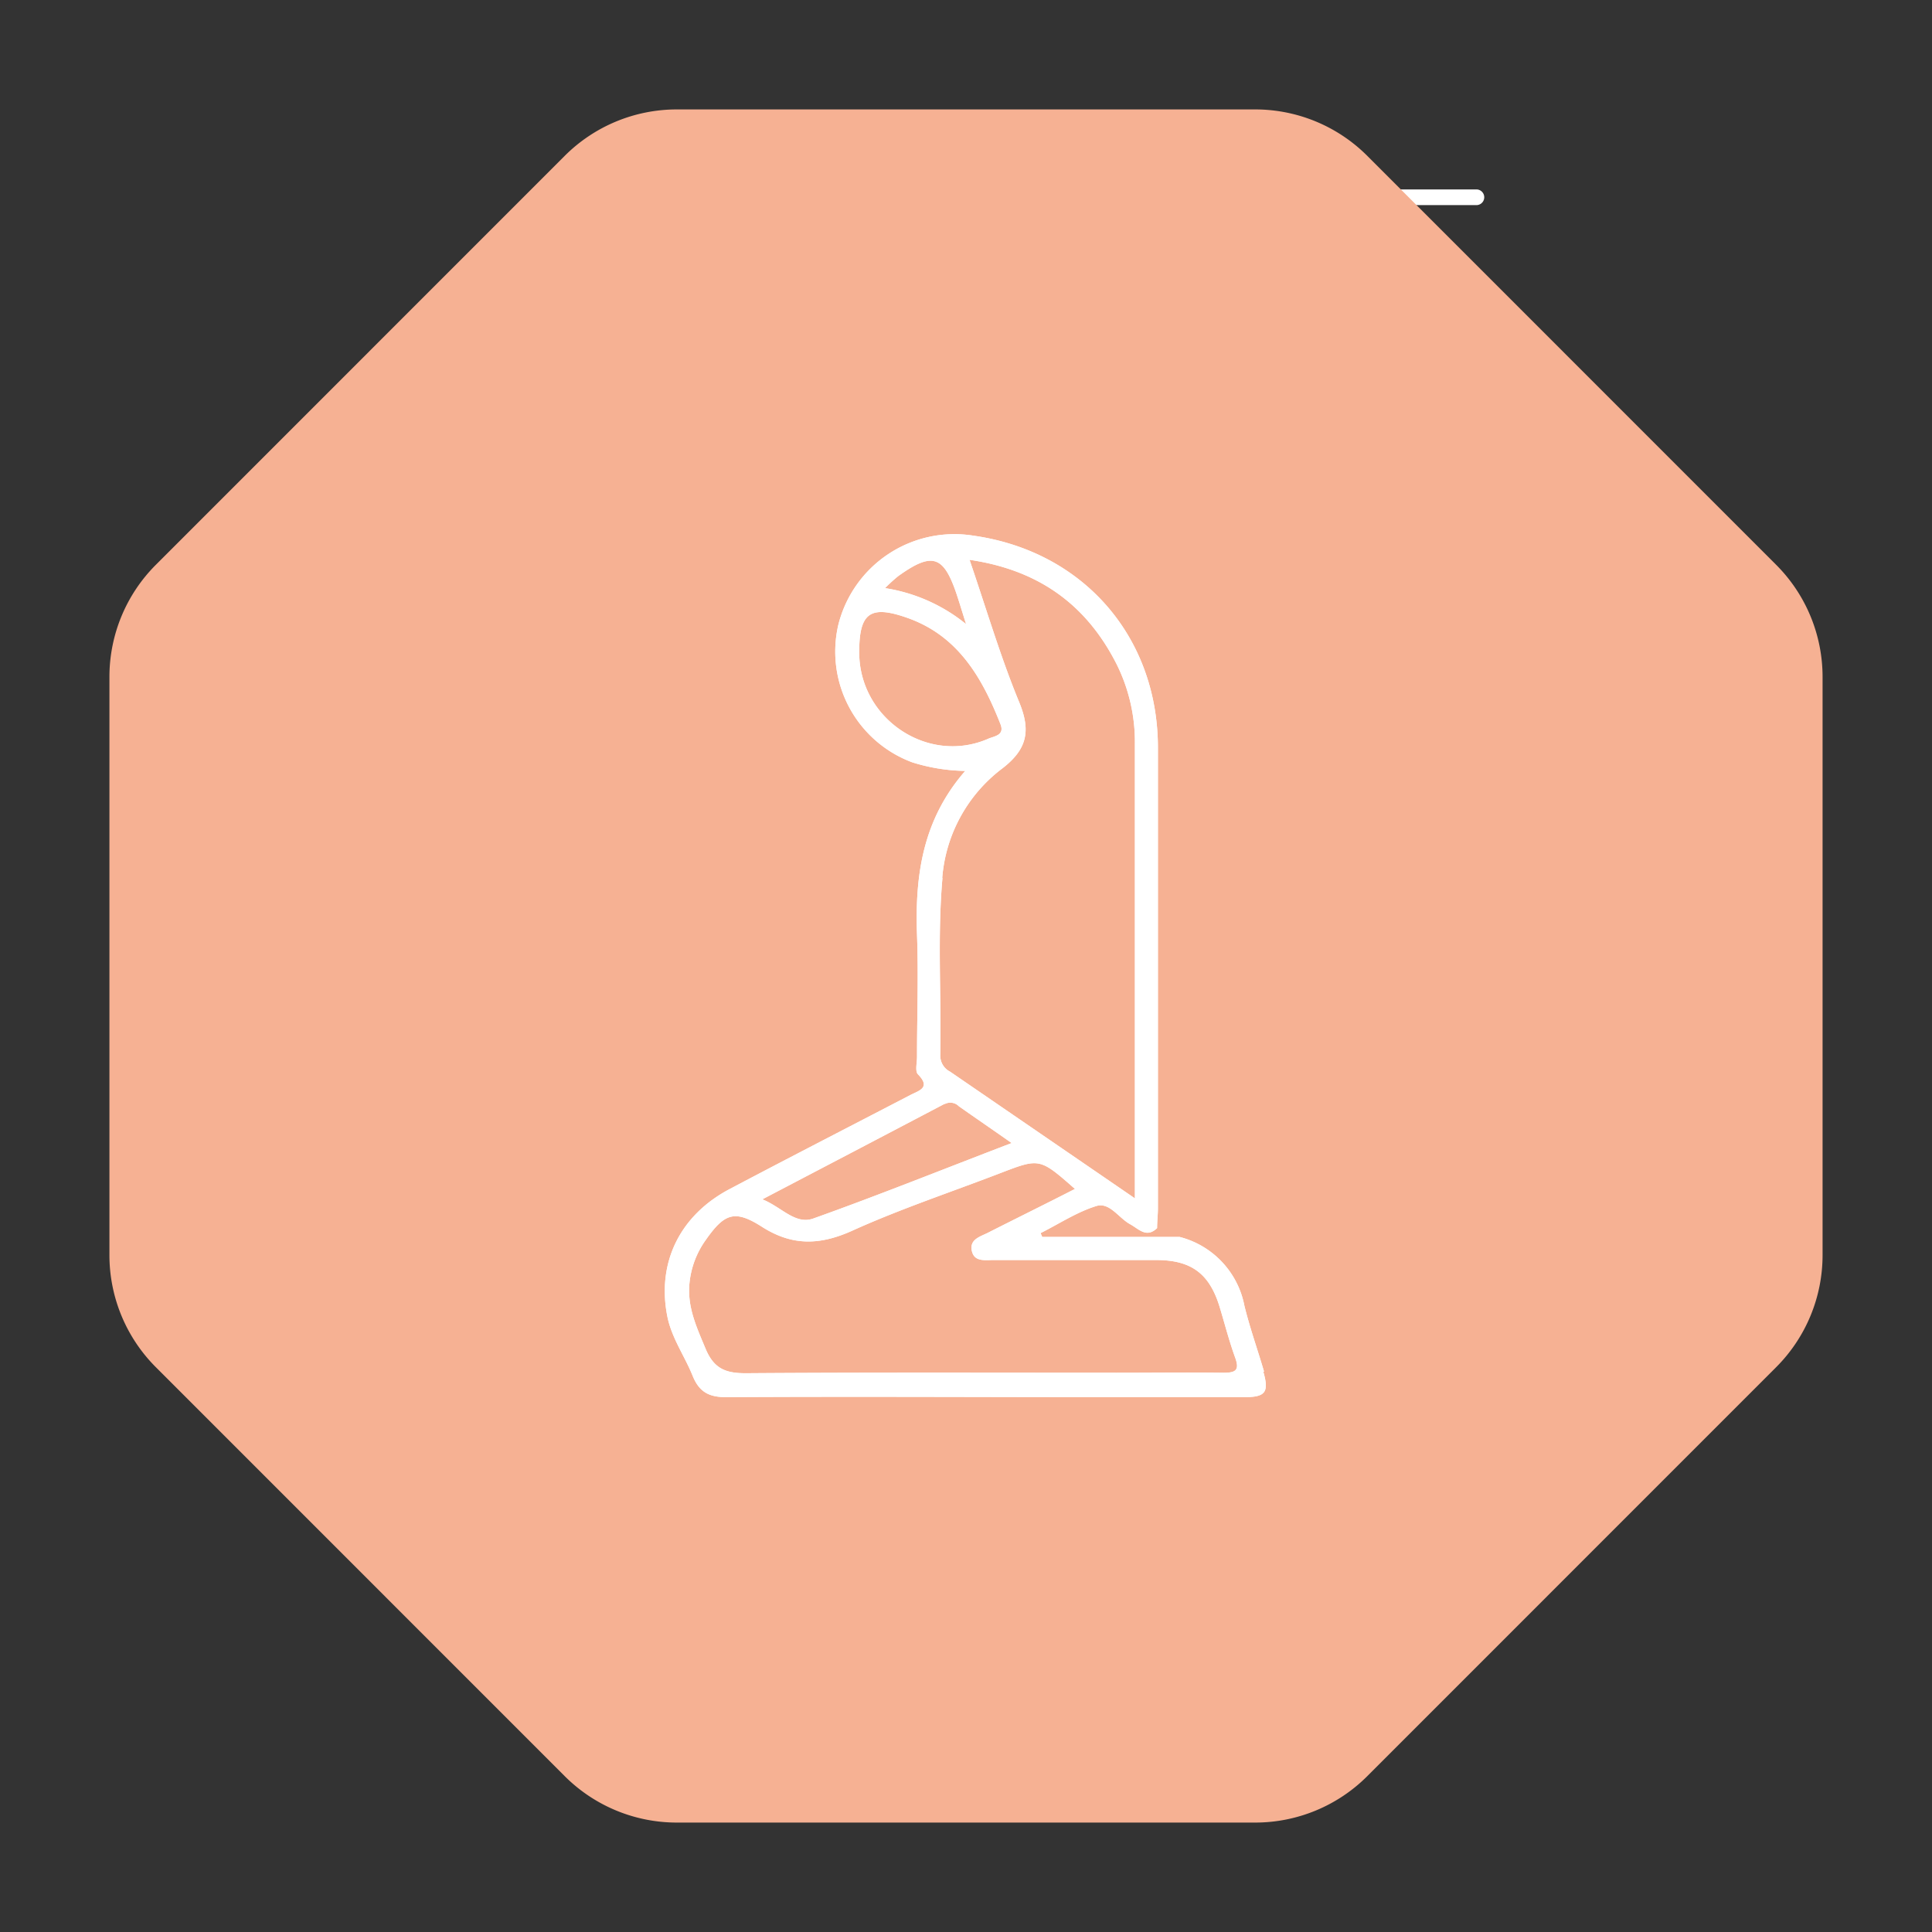
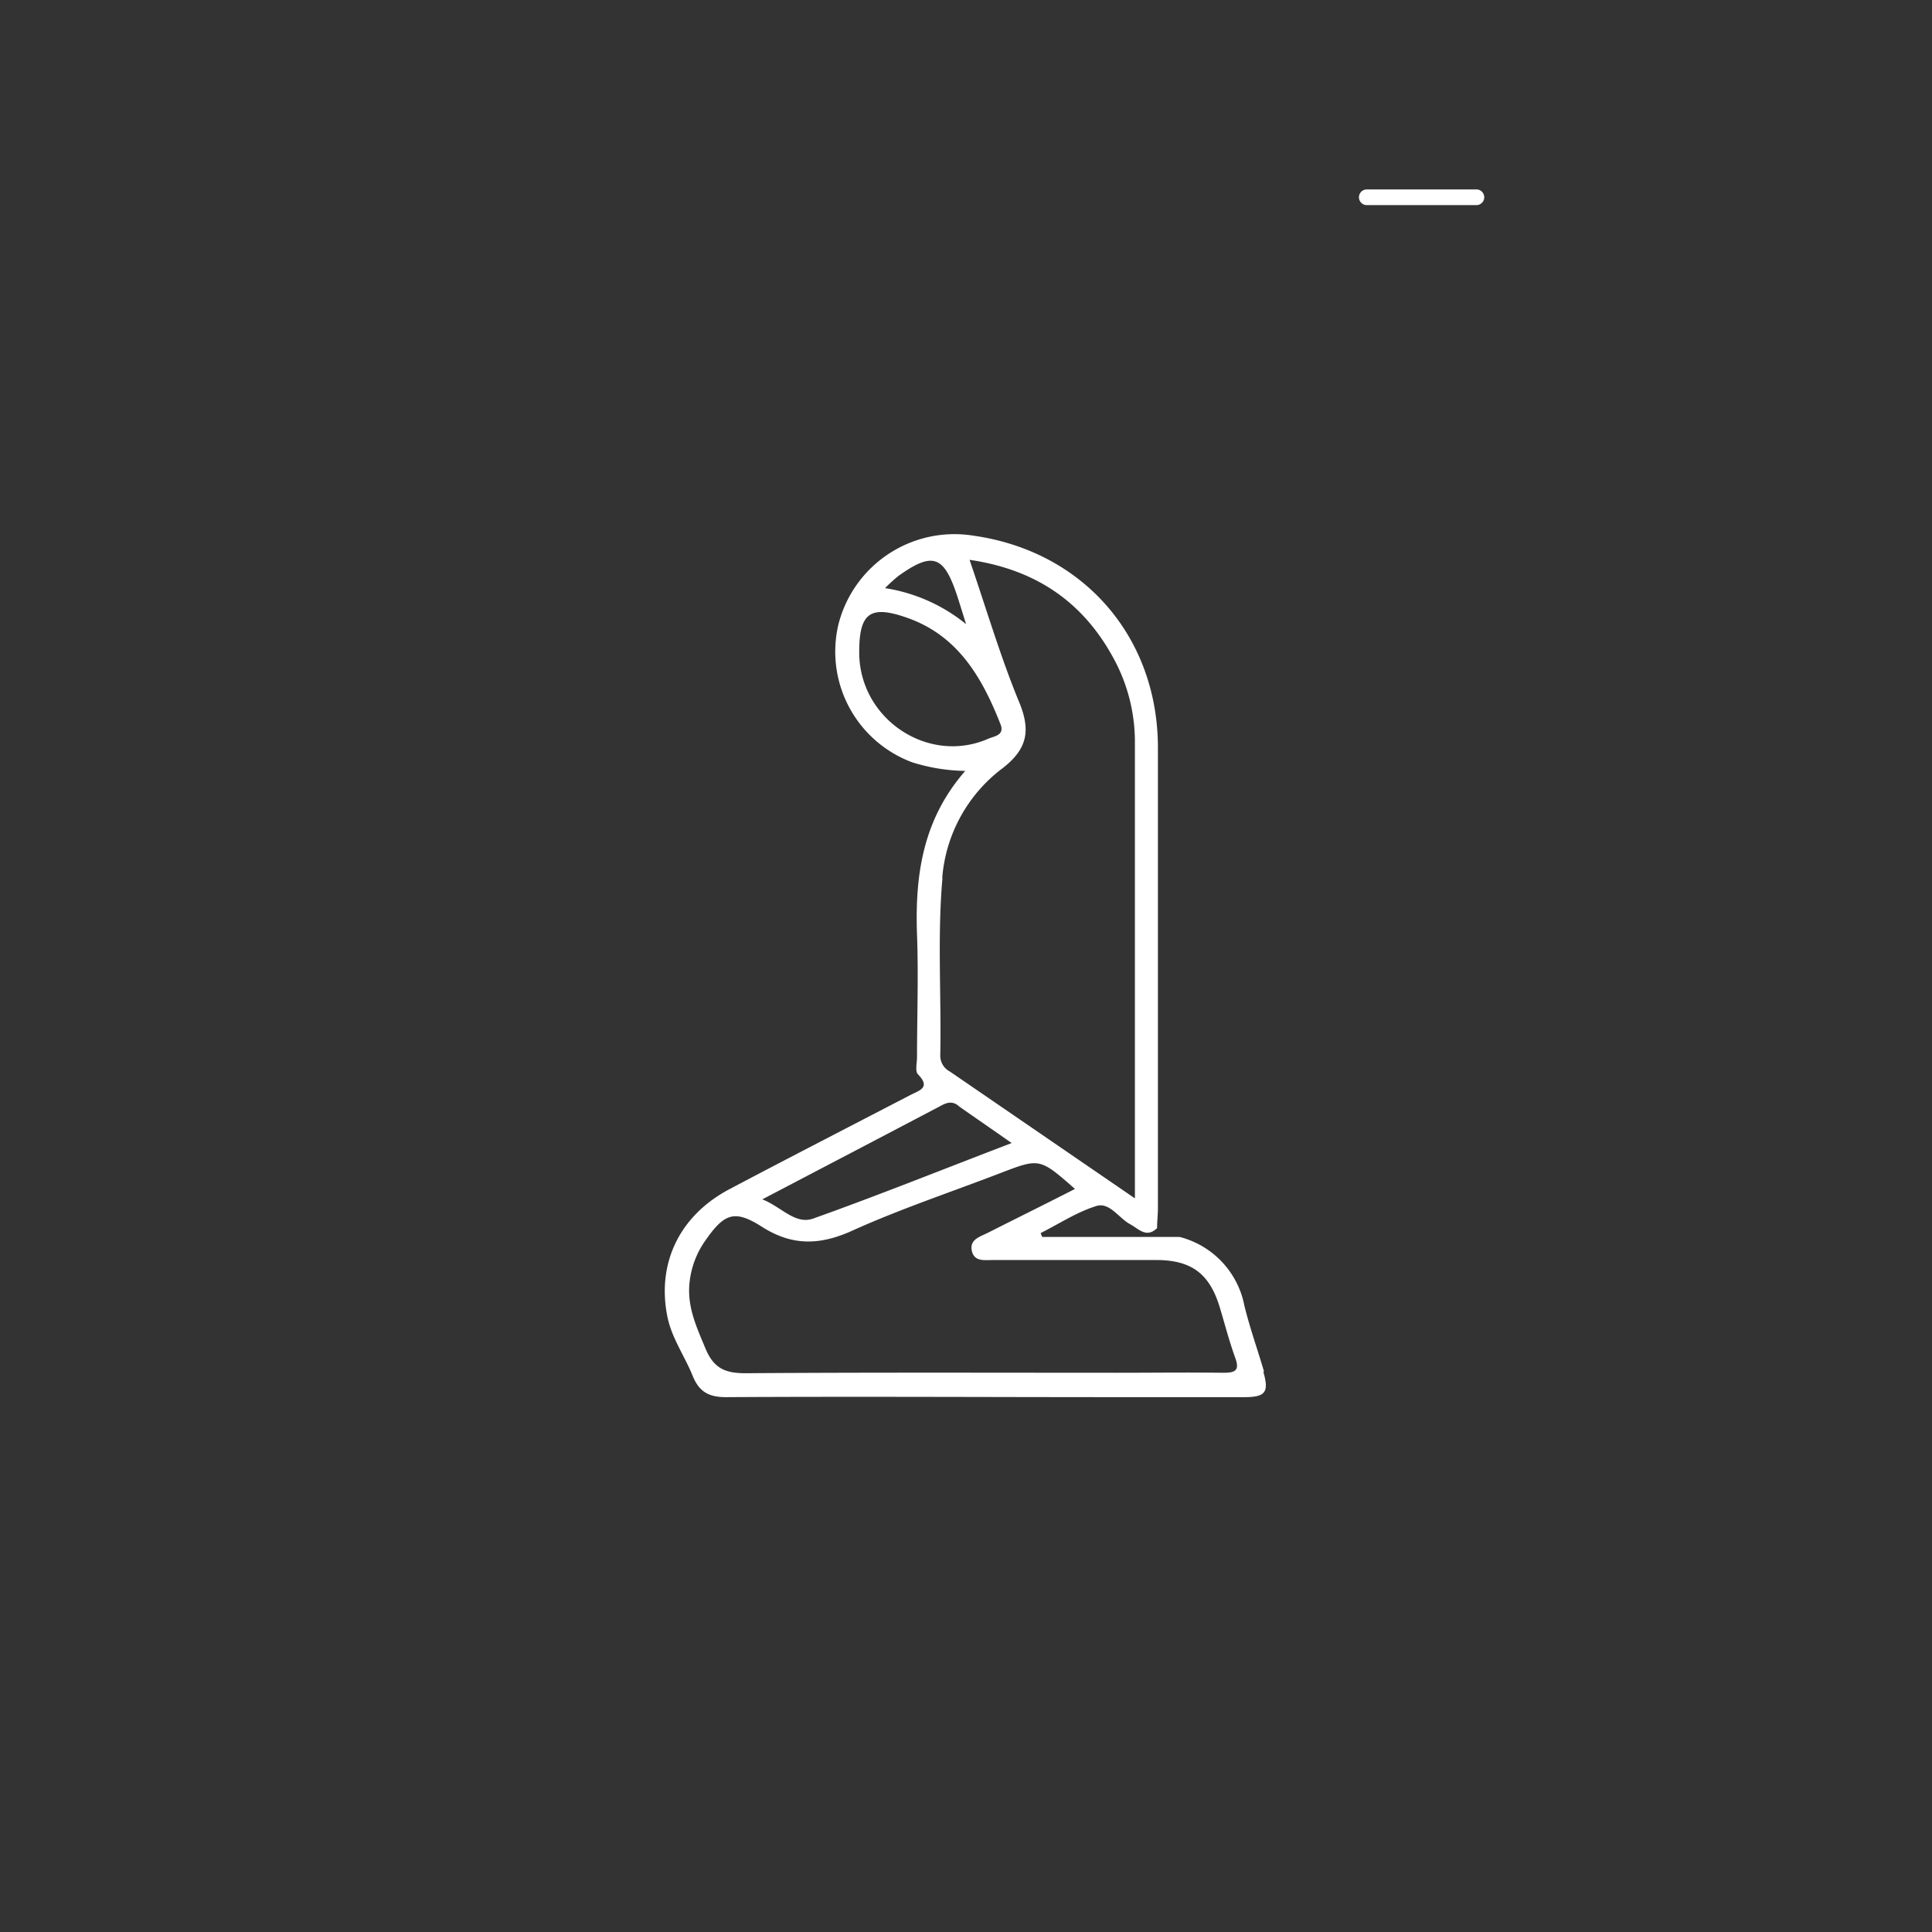
<svg xmlns="http://www.w3.org/2000/svg" id="Layer_1" data-name="Layer 1" viewBox="0 0 256 256">
  <rect x="0" y="0" width="256" height="256" fill="#333333" stroke="none" />
  <defs>
    <style>.cls-1{fill:#fff;}.cls-2{fill:#f6b193;}</style>
  </defs>
  <title>prayer</title>
  <path class="cls-1" d="M181.11,27.18h14.52a1,1,0,0,0,0-2.08H181.11a1,1,0,0,0,0,2.08" />
-   <path class="cls-2" d="M166.33,14.5H89.67a21,21,0,0,0-14.83,6.14L20.64,74.85A21,21,0,0,0,14.5,89.67v76.66a21,21,0,0,0,6.14,14.82l54.2,54.21a21,21,0,0,0,14.83,6.14h76.66a21,21,0,0,0,14.83-6.14l54.2-54.21a21,21,0,0,0,6.14-14.82V89.67a21,21,0,0,0-6.14-14.82l-54.2-54.21a21,21,0,0,0-14.83-6.14" />
-   <path class="cls-1" d="M167.49,181.74c-.85-2.91-1.88-5.78-2.6-8.72a11.69,11.69,0,0,0-8.59-9.12H138.1c-.07-.17-.15-.33-.21-.51,2.45-1.23,4.8-2.79,7.39-3.59,1.75-.53,2.95,1.59,4.46,2.41,1.16.63,2.16,1.89,3.58.52,0-.87.11-1.76.11-2.64q0-30.5,0-61c0-14.72-9.9-26.05-24.44-28.11a15.86,15.86,0,0,0-17.9,11.78,15.65,15.65,0,0,0,9.81,18.26,24.6,24.6,0,0,0,7,1.13c-5.66,6.48-6.67,13.88-6.39,21.72.2,5.39,0,10.8,0,16.19,0,.79-.28,1.89.13,2.3,1.72,1.76.18,2.13-1,2.73-8,4.16-16,8.26-24,12.49-6.62,3.51-9.64,9.83-8.2,16.92.58,2.82,2.28,5.18,3.34,7.8.86,2.13,2.15,2.84,4.46,2.83,17.19-.1,34.37,0,51.55,0,5.7,0,11.39,0,17.09,0,2.82,0,3.29-.66,2.52-3.36M119,76.35c4.49-3.22,6-2.77,7.72,2.27.4,1.19.76,2.4,1.29,4.08a22.48,22.48,0,0,0-10.74-4.77A22.41,22.41,0,0,1,119,76.35M113.85,86.4c0-5.19,1.45-6.27,6.38-4.53,6.72,2.37,9.91,7.92,12.34,14.09.58,1.48-.82,1.58-1.6,1.92-8,3.51-17.15-2.64-17.12-11.48m11,29.94a20.16,20.16,0,0,1,8-14.55c3.24-2.51,3.77-4.94,2.2-8.74-2.48-6-4.32-12.28-6.58-18.87,9.23,1.35,15.54,6,19.51,13.87a23.12,23.12,0,0,1,2.4,10.52q0,29,0,58v2.22L125.89,142a2.37,2.37,0,0,1-1.3-2.12c.16-7.85-.4-15.72.29-23.54m.32,29.94a1.59,1.59,0,0,1,1.85.3c2.23,1.57,4.48,3.11,7,4.88-9,3.44-17.57,6.89-26.28,10-2.41.86-4.23-1.55-6.76-2.54,8.27-4.33,16.21-8.48,24.14-12.65m36.93,35.63c-4.71-.06-9.42,0-14.13,0-16.39,0-32.77-.06-49.16.06-2.69,0-4.21-.64-5.3-3.25-1.18-2.84-2.45-5.52-2.13-8.7a11.79,11.79,0,0,1,2.15-5.7c2.45-3.49,3.8-4.07,7.38-1.8,4,2.58,7.66,2.53,12,.58,6.4-2.9,13.1-5.12,19.67-7.65,5.21-2,5.21-2,9.88,2.1-3.91,2-7.73,3.88-11.54,5.81-1,.51-2.45.86-2.13,2.38s1.77,1.22,2.91,1.23H153.2c4.66,0,7.06,1.8,8.41,6.22.68,2.24,1.26,4.52,2.06,6.72.6,1.65.07,2-1.54,2" />
  <path class="cls-1" d="M167.49,181.74c-.85-2.91-1.88-5.78-2.6-8.72a11.69,11.69,0,0,0-8.59-9.12H138.1c-.07-.17-.15-.33-.21-.51,2.45-1.23,4.8-2.79,7.39-3.59,1.75-.53,2.95,1.59,4.46,2.41,1.16.63,2.16,1.89,3.58.52,0-.87.11-1.76.11-2.64q0-30.5,0-61c0-14.72-9.9-26.05-24.44-28.11a15.86,15.86,0,0,0-17.9,11.78,15.65,15.65,0,0,0,9.81,18.26,24.6,24.6,0,0,0,7,1.13c-5.66,6.48-6.67,13.88-6.39,21.72.2,5.39,0,10.8,0,16.19,0,.79-.28,1.89.13,2.3,1.72,1.76.18,2.13-1,2.73-8,4.16-16,8.26-24,12.49-6.62,3.51-9.64,9.83-8.2,16.92.58,2.82,2.28,5.18,3.34,7.8.86,2.13,2.15,2.84,4.46,2.83,17.19-.1,34.37,0,51.55,0,5.7,0,11.39,0,17.09,0,2.82,0,3.29-.66,2.52-3.36M119,76.35c4.49-3.22,6-2.77,7.72,2.27.4,1.19.76,2.4,1.29,4.08a22.48,22.48,0,0,0-10.74-4.77A22.41,22.41,0,0,1,119,76.35M113.85,86.4c0-5.19,1.45-6.27,6.38-4.53,6.72,2.37,9.91,7.92,12.34,14.09.58,1.48-.82,1.58-1.6,1.92-8,3.51-17.15-2.64-17.12-11.48m11,29.94a20.16,20.16,0,0,1,8-14.55c3.24-2.51,3.77-4.94,2.2-8.74-2.48-6-4.32-12.28-6.58-18.87,9.23,1.35,15.54,6,19.51,13.87a23.12,23.12,0,0,1,2.4,10.52q0,29,0,58v2.22L125.89,142a2.37,2.37,0,0,1-1.3-2.12c.16-7.85-.4-15.72.29-23.54m.32,29.94a1.59,1.59,0,0,1,1.85.3c2.23,1.57,4.48,3.11,7,4.88-9,3.44-17.57,6.89-26.28,10-2.41.86-4.23-1.55-6.76-2.54,8.27-4.33,16.21-8.48,24.14-12.65m36.93,35.63c-4.71-.06-9.42,0-14.13,0-16.39,0-32.77-.06-49.16.06-2.69,0-4.21-.64-5.3-3.25-1.18-2.84-2.45-5.52-2.13-8.7a11.79,11.79,0,0,1,2.15-5.7c2.45-3.49,3.8-4.07,7.38-1.8,4,2.58,7.66,2.53,12,.58,6.4-2.9,13.1-5.12,19.67-7.65,5.21-2,5.21-2,9.88,2.1-3.91,2-7.73,3.88-11.54,5.81-1,.51-2.45.86-2.13,2.38s1.77,1.22,2.91,1.23H153.2c4.66,0,7.06,1.8,8.41,6.22.68,2.24,1.26,4.52,2.06,6.72.6,1.65.07,2-1.54,2" />
</svg>